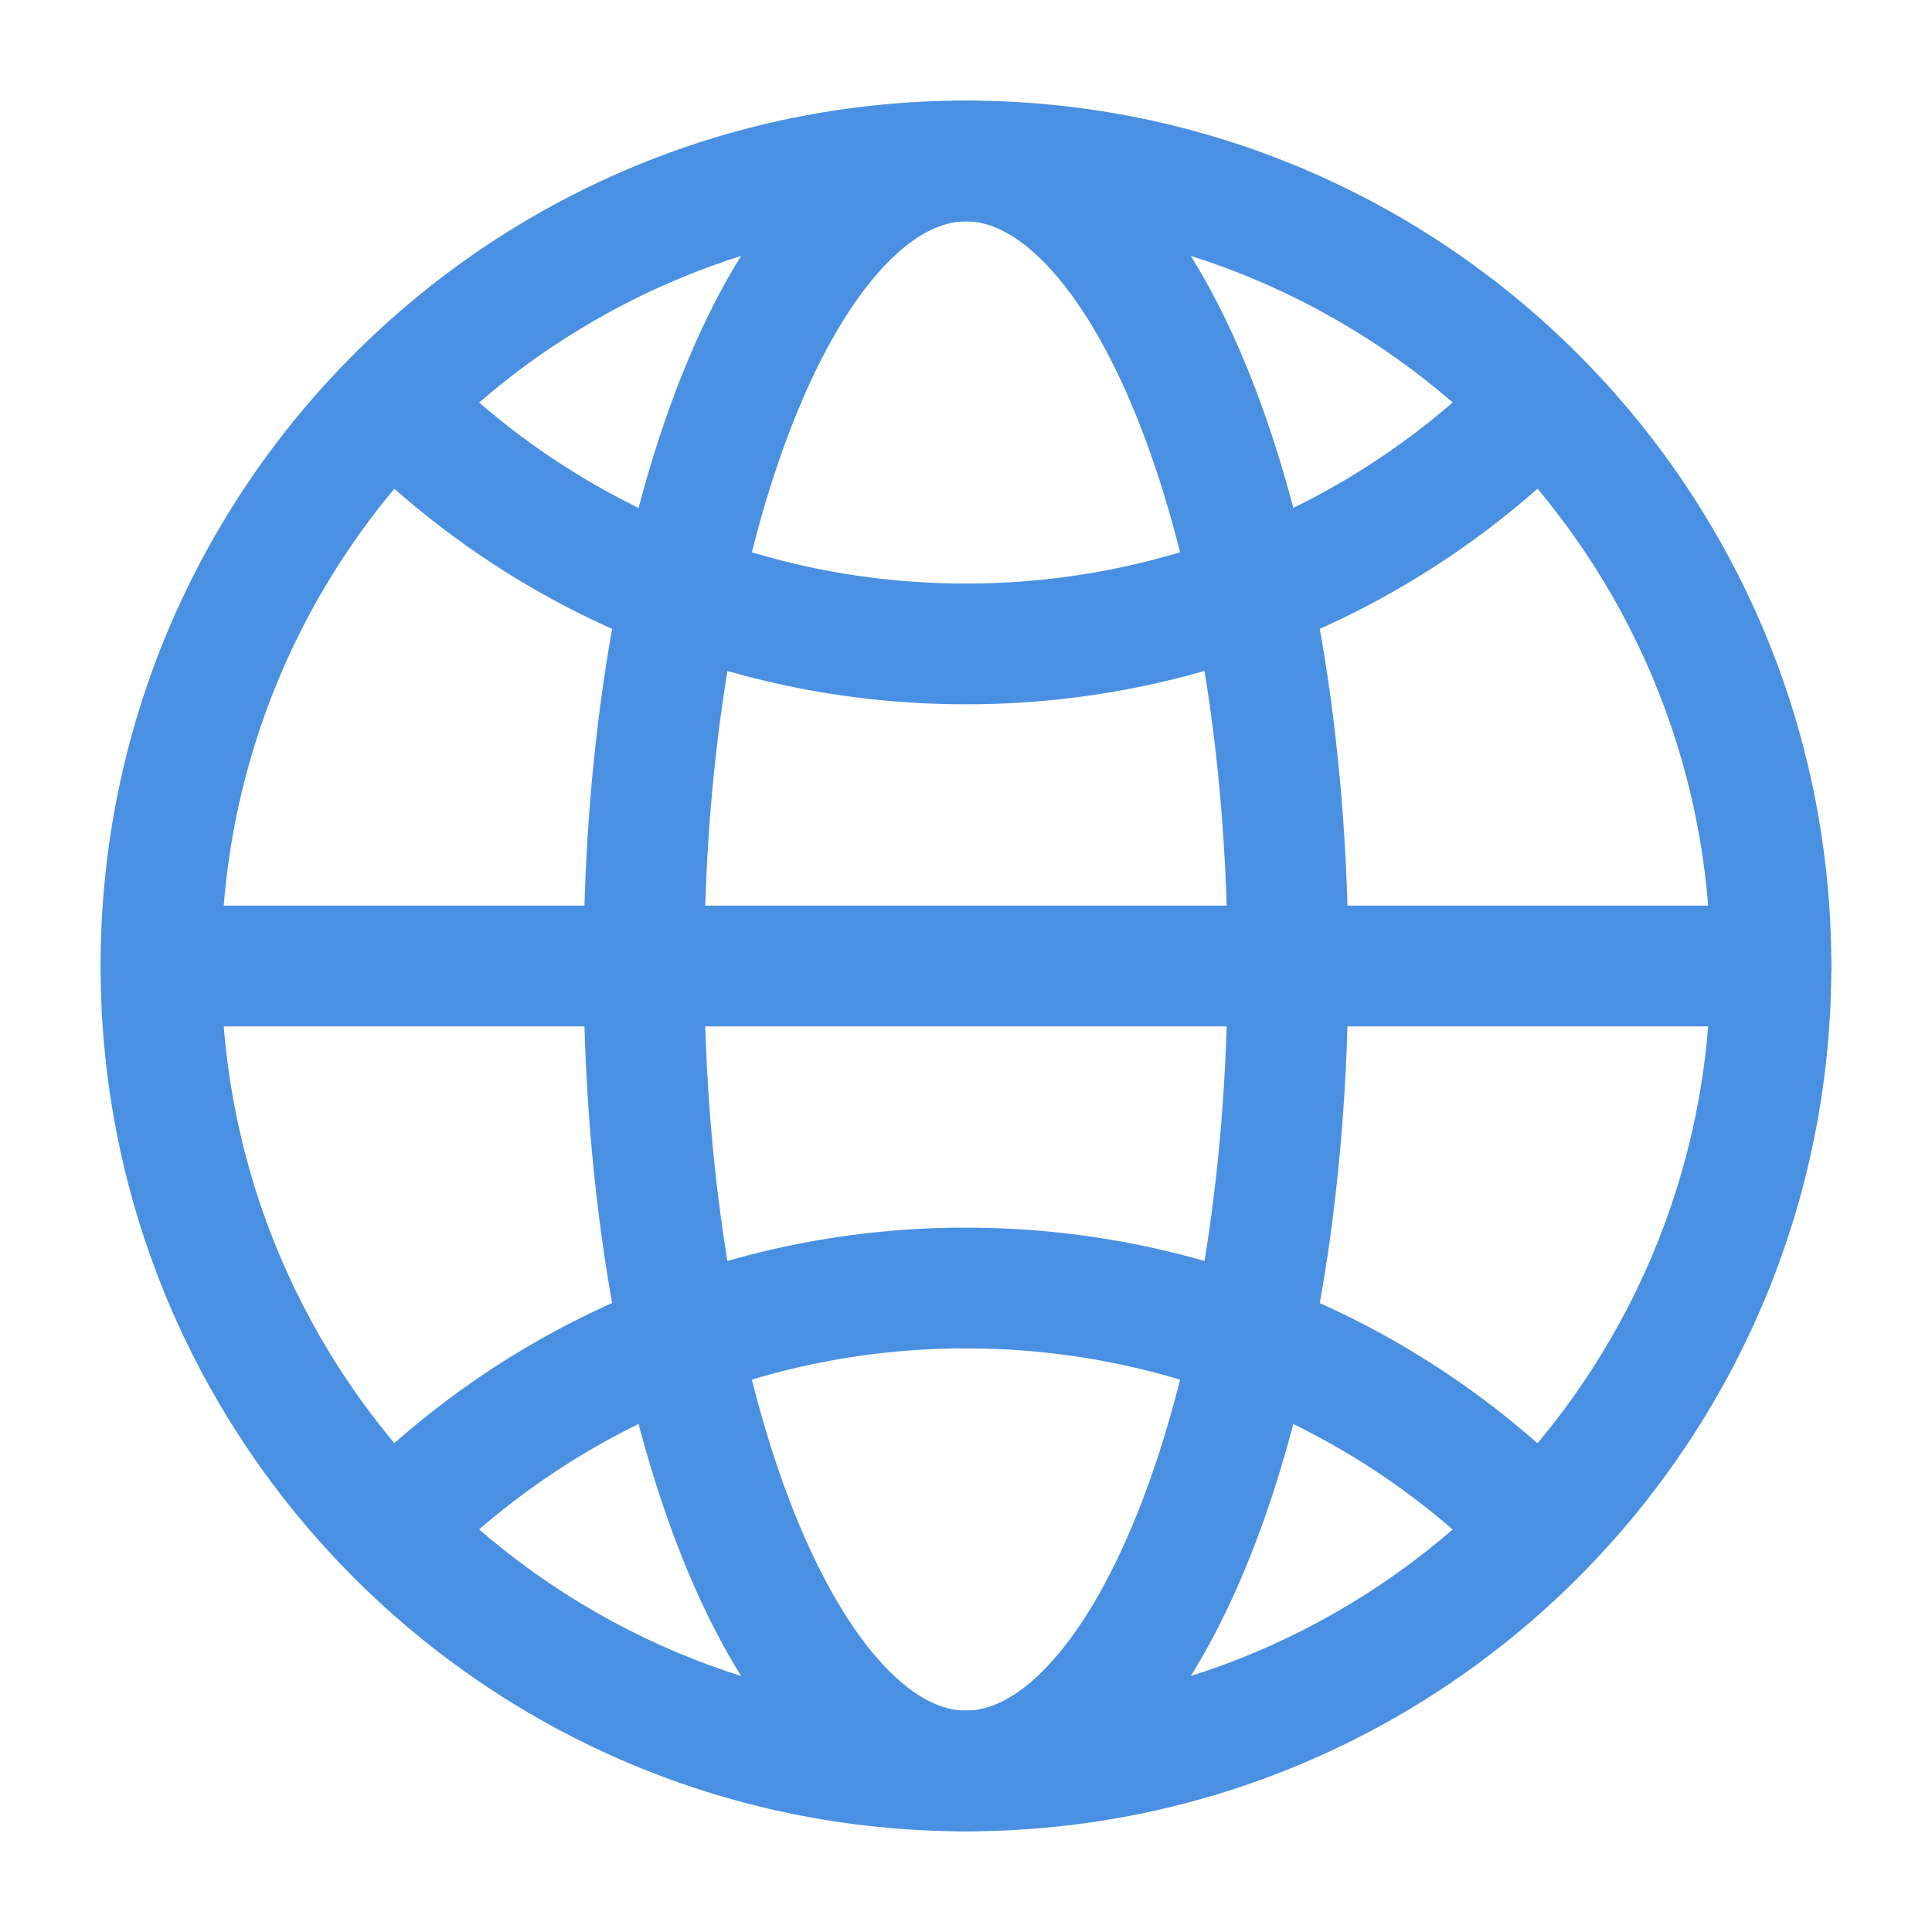
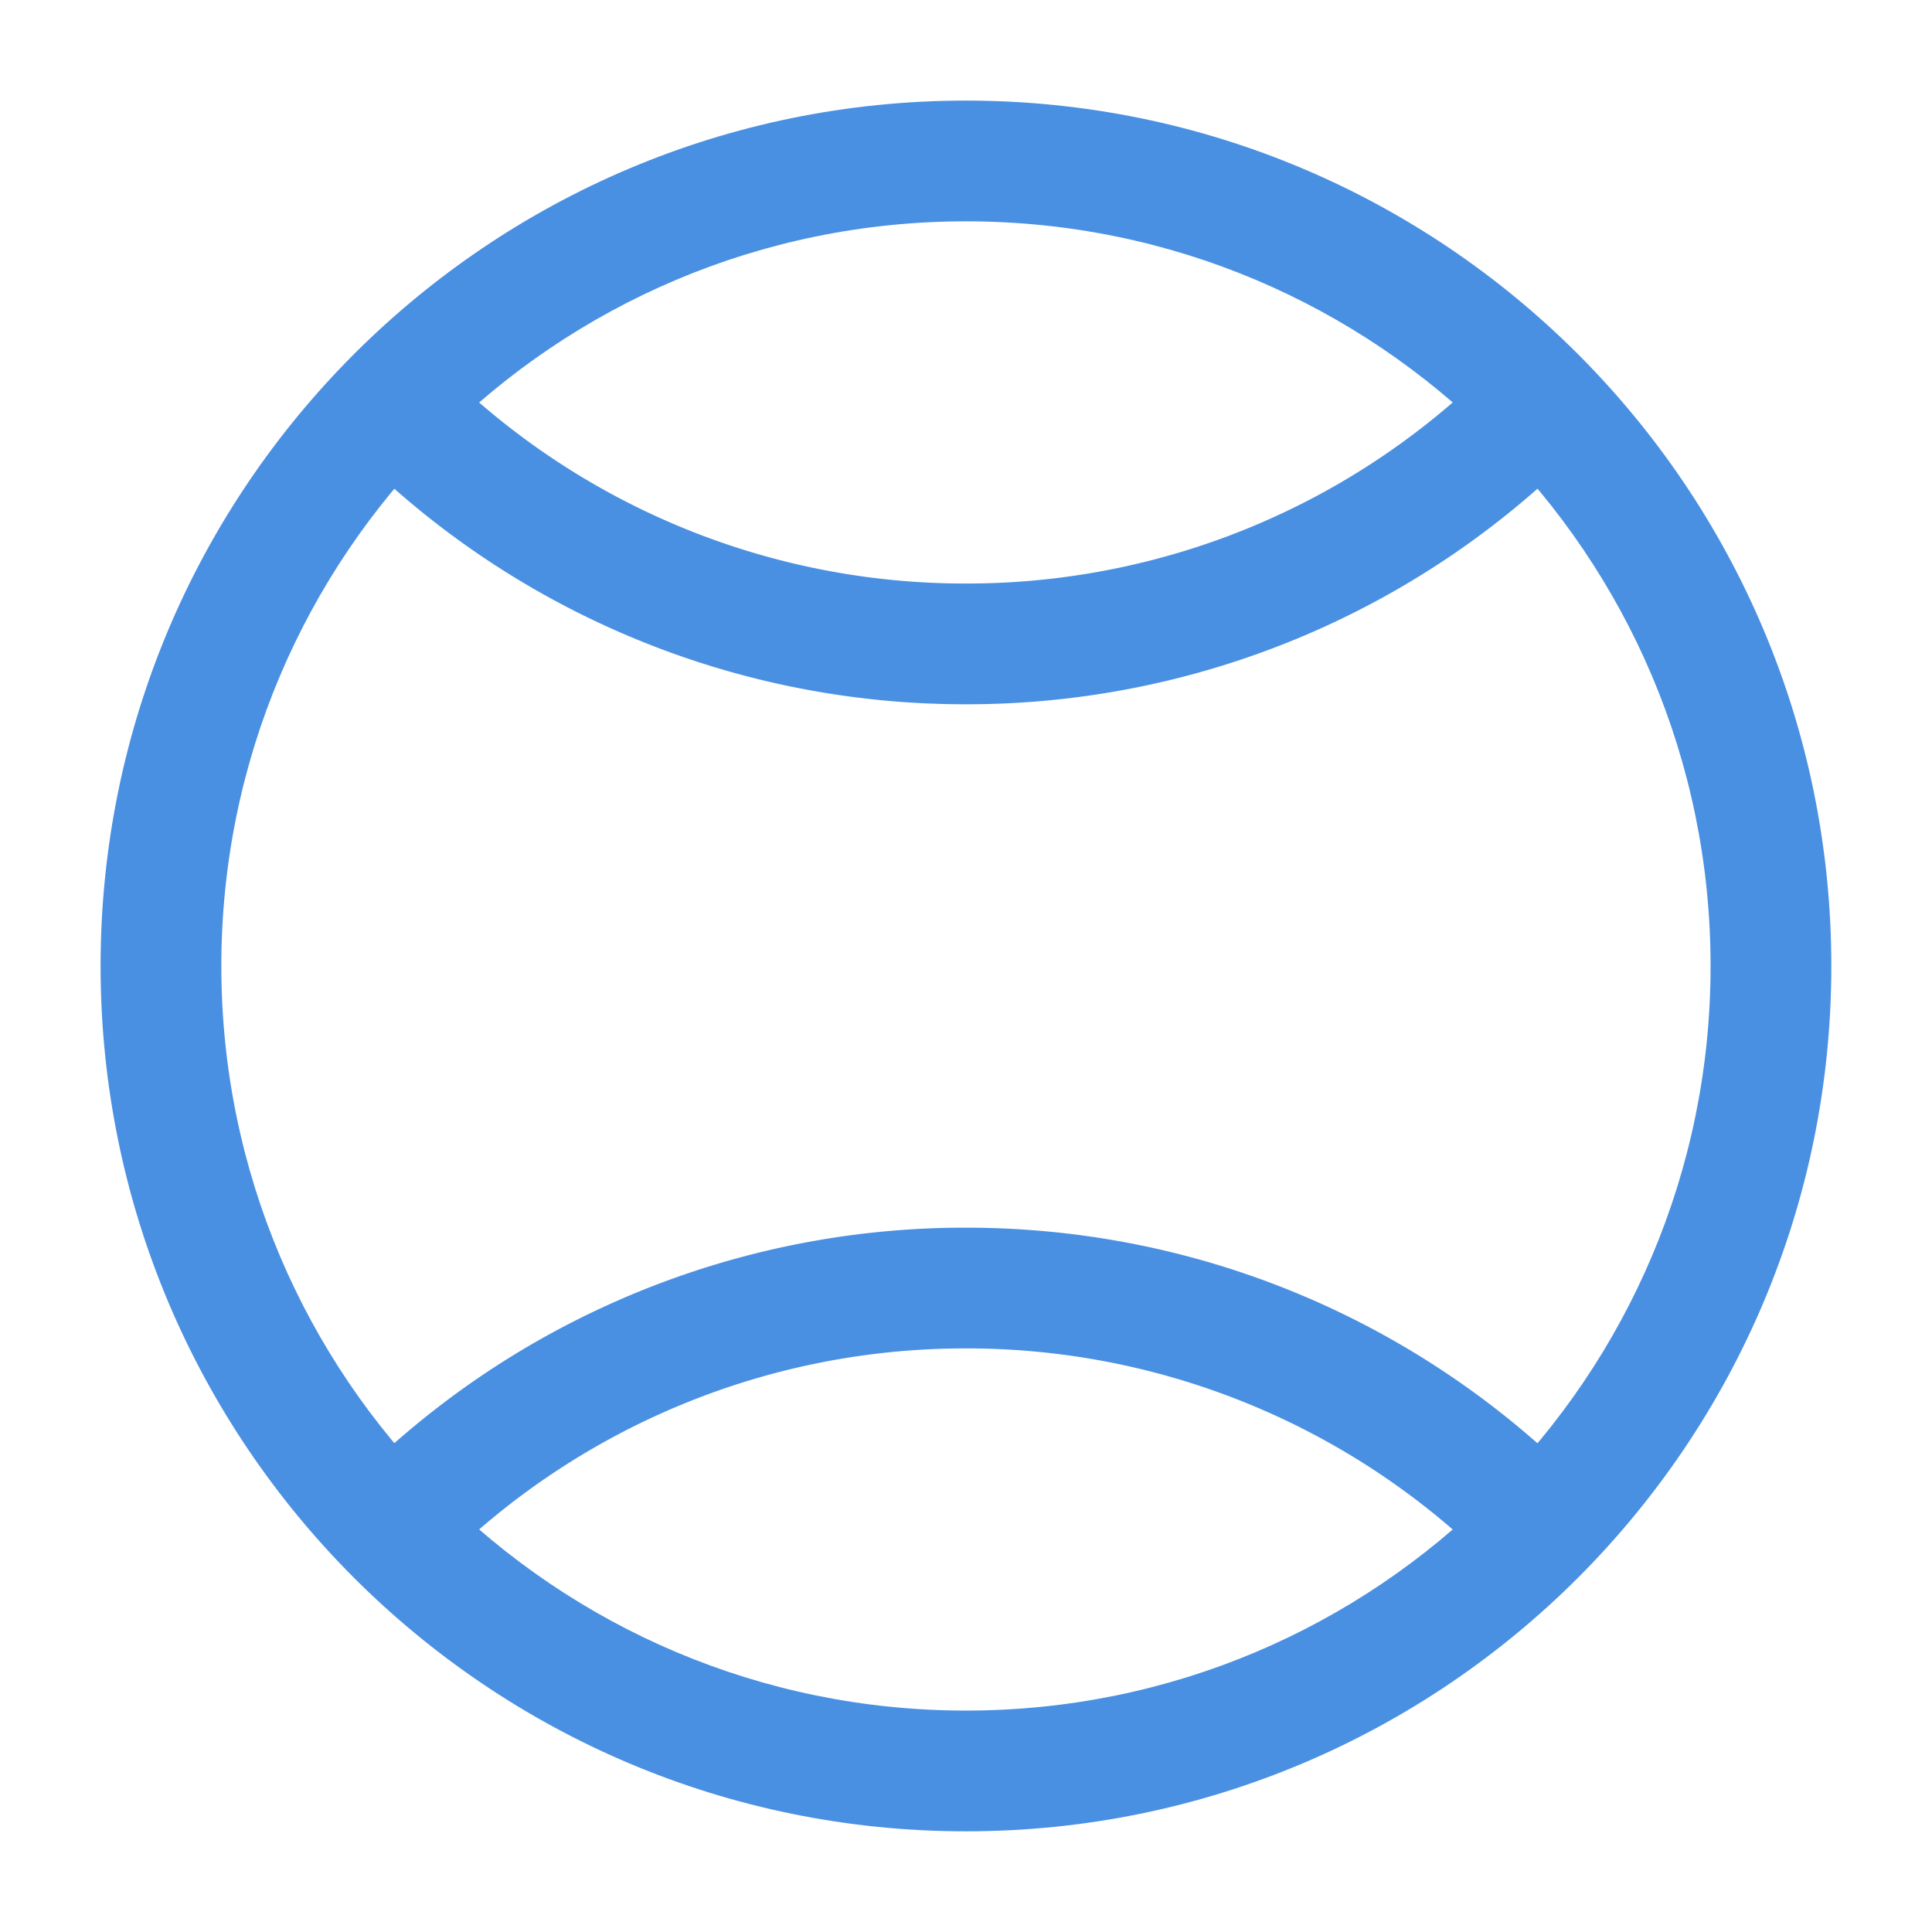
<svg xmlns="http://www.w3.org/2000/svg" t="1754122652645" class="icon" viewBox="0 0 1024 1024" version="1.1" p-id="4048" width="256" height="256">
  <path d="M53.312 511.984c0-253.312 205.36-458.672 458.672-458.672s458.656 205.344 458.656 458.672c0 253.312-205.344 458.656-458.656 458.656S53.312 765.296 53.312 512zM511.984 117.312c-217.968 0-394.672 176.704-394.672 394.672 0 217.968 176.704 394.656 394.672 394.656 217.968 0 394.656-176.688 394.656-394.656C906.64 294.016 729.952 117.312 512 117.312z" p-id="4049" fill="#4A90E2" />
-   <path d="M53.312 512a32 32 0 0 1 32-32h853.328a32 32 0 0 1 0 64H85.312a32 32 0 0 1-32-32z" p-id="4050" fill="#4A90E2" />
-   <path d="M422.304 96.848c24.176-25.568 54.48-43.536 89.68-43.536 35.2 0 65.488 17.968 89.68 43.536 24.128 25.52 44.368 60.704 60.704 101.552 32.736 81.84 52.272 192.736 52.272 313.584 0 120.848-19.52 231.728-52.272 313.584-16.32 40.832-36.592 76.032-60.704 101.536-24.192 25.568-54.48 43.536-89.68 43.536-35.2 0-65.504-17.968-89.68-43.536-24.128-25.504-44.384-60.704-60.72-101.536-32.736-81.856-52.272-192.736-52.272-313.6 0-120.832 19.536-231.728 52.272-313.568 16.336-40.848 36.592-76.032 60.72-101.552z m-1.28 125.312c-29.04 72.576-47.712 175.04-47.712 289.824 0 114.784 18.672 217.232 47.696 289.808 14.56 36.368 31.072 63.68 47.792 81.344 16.64 17.6 31.248 23.52 43.184 23.52 11.92 0 26.528-5.92 43.168-23.52 16.72-17.68 33.248-44.96 47.792-81.344C632 729.216 650.64 626.768 650.64 512c0-114.8-18.656-217.248-47.68-289.824-14.56-36.368-31.088-63.664-47.808-81.328-16.64-17.6-31.248-23.52-43.168-23.52-11.936 0-26.544 5.92-43.2 23.52-16.704 17.664-33.216 44.96-47.776 81.328z" p-id="4051" fill="#4A90E2" />
  <path d="M187.616 193.68a32 32 0 0 1 45.264 0 393.328 393.328 0 0 0 279.072 115.6 393.328 393.328 0 0 0 279.072-115.6 32 32 0 0 1 45.248 45.264 457.328 457.328 0 0 1-324.32 134.336 457.328 457.328 0 0 1-324.32-134.336 32 32 0 0 1 0-45.264zM187.616 785.024a457.328 457.328 0 0 1 324.32-134.336c126.656 0 241.376 51.36 324.336 134.336a32 32 0 1 1-45.248 45.264 393.328 393.328 0 0 0-279.072-115.6 393.328 393.328 0 0 0-279.072 115.6 32 32 0 1 1-45.264-45.264z" p-id="4052" fill="#4A90E2" />
</svg>